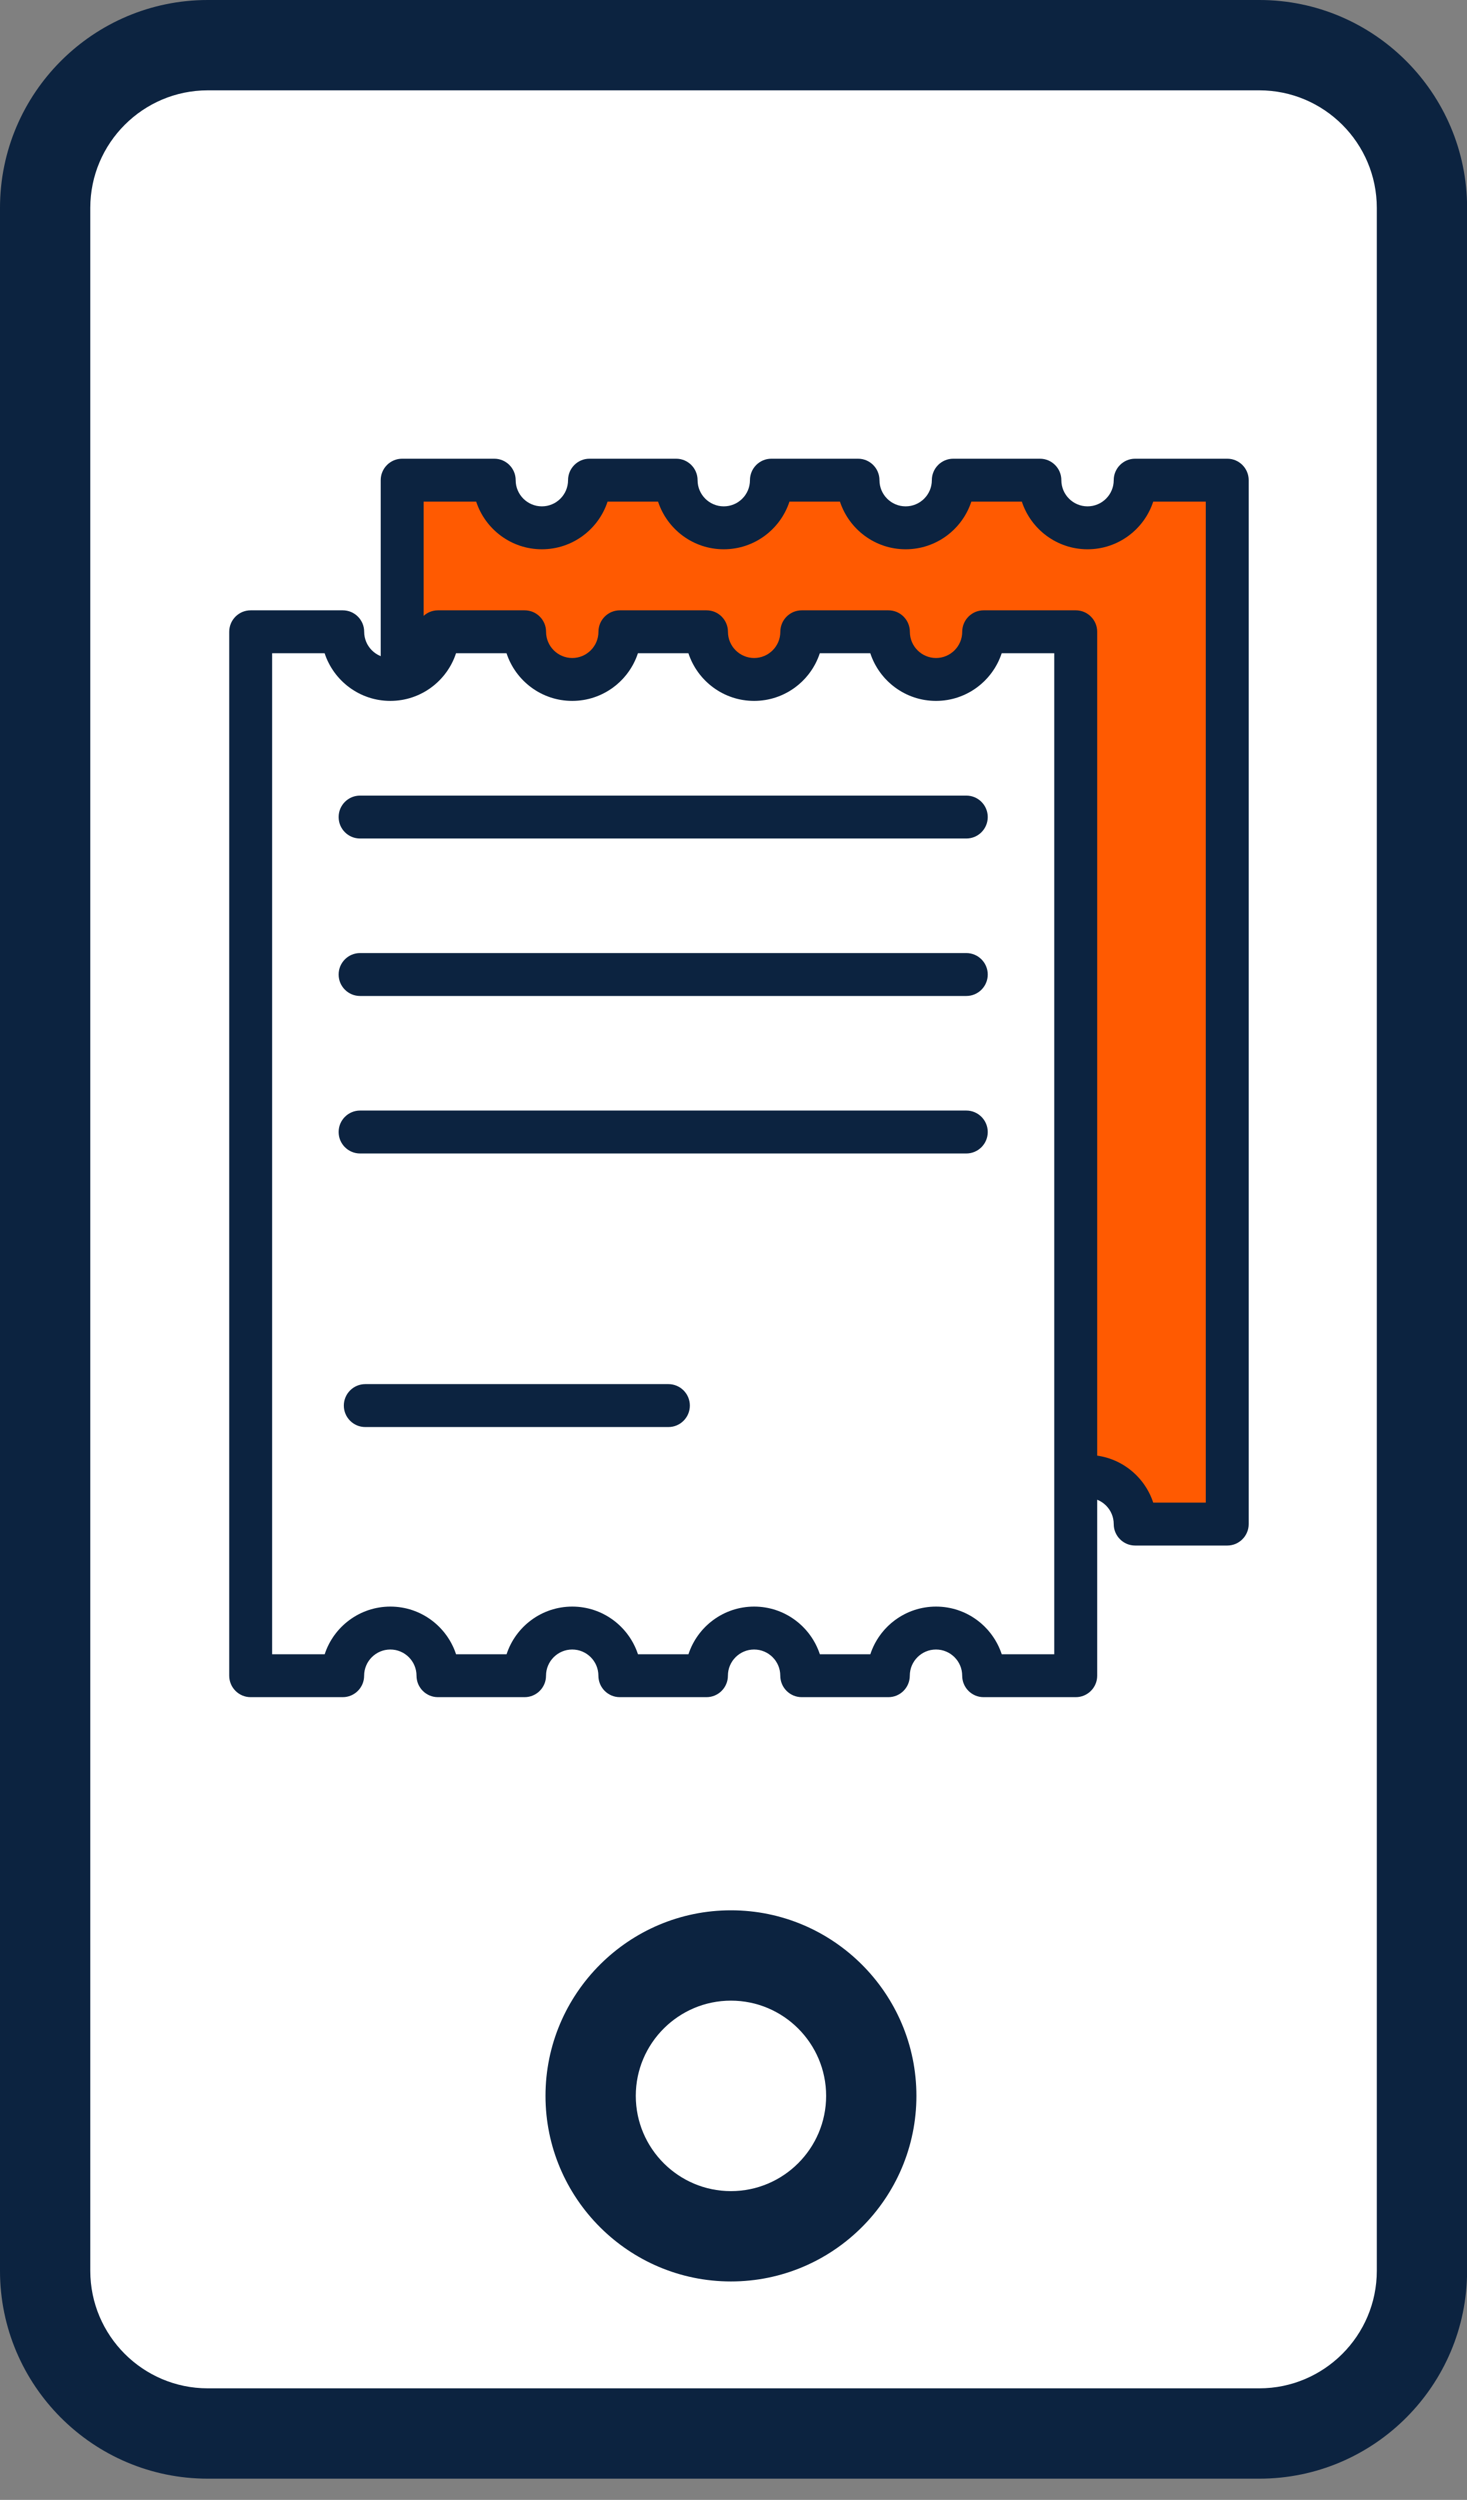
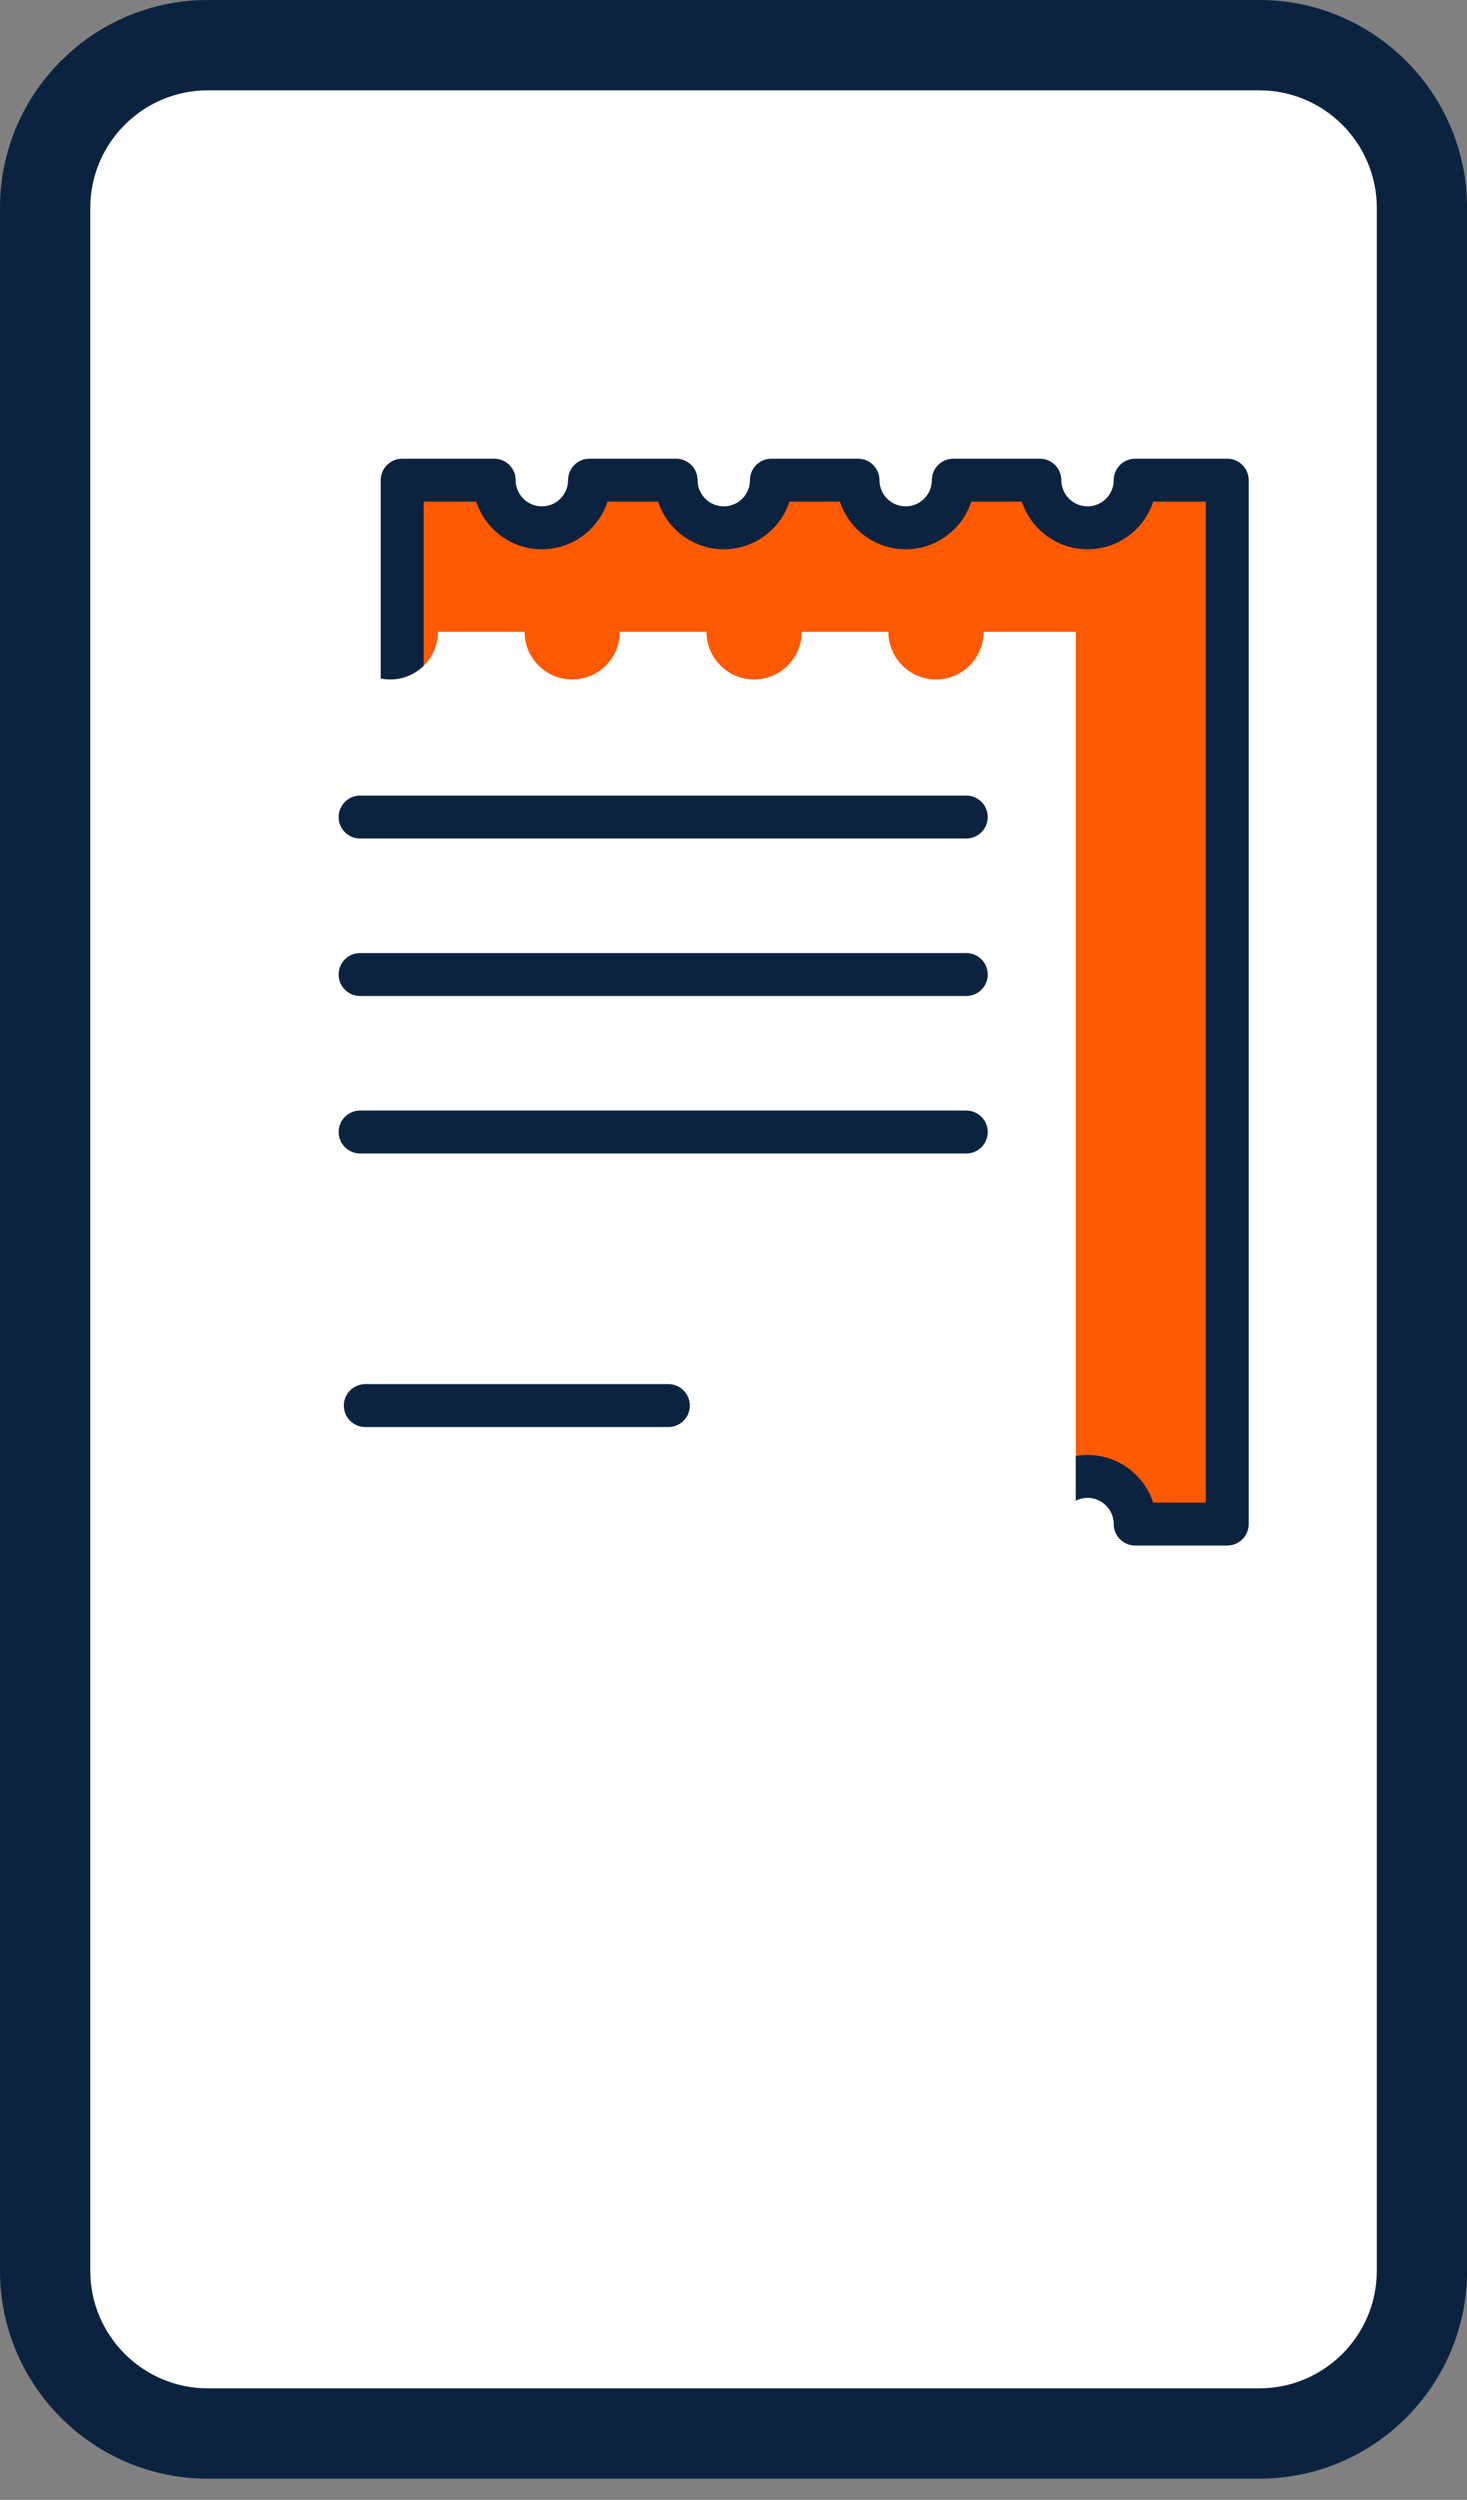
<svg xmlns="http://www.w3.org/2000/svg" width="64" height="109" viewBox="0 0 64 109" fill="none">
  <rect x="0" y="0" width="64" height="109" fill="#808080" stroke="none" />
  <g clip-path="url(#clip0_882_23528)">
    <path d="M54.936 1.97H9.064C5.146 1.97 1.97 5.146 1.97 9.064V99.012C1.97 102.93 5.146 106.106 9.064 106.106H54.936C58.854 106.106 62.031 102.93 62.031 99.012V9.064C62.031 5.146 58.854 1.97 54.936 1.97Z" fill="white" />
    <path d="M37.847 92.787C38.623 89.496 36.586 86.199 33.295 85.423C30.004 84.646 26.707 86.684 25.931 89.975C25.154 93.265 27.192 96.562 30.483 97.339C33.773 98.115 37.07 96.078 37.847 92.787Z" fill="white" />
    <path d="M54.94 108.075H9.064C4.066 108.075 0 104.009 0 99.012V9.064C0 4.066 4.066 0 9.064 0H54.94C59.938 0 64.004 4.066 64.004 9.064V99.012C64.004 104.009 59.938 108.075 54.94 108.075ZM9.064 3.939C6.241 3.939 3.939 6.237 3.939 9.064V99.012C3.939 101.835 6.237 104.136 9.064 104.136H54.94C57.763 104.136 60.065 101.839 60.065 99.012V9.064C60.065 6.241 57.767 3.939 54.94 3.939H9.064Z" fill="#0C2340" />
-     <path d="M31.889 99.476C27.425 99.476 23.798 95.844 23.798 91.384C23.798 86.924 27.429 83.293 31.889 83.293C36.349 83.293 39.98 86.924 39.98 91.384C39.98 95.844 36.349 99.476 31.889 99.476ZM31.889 87.232C29.6 87.232 27.737 89.095 27.737 91.384C27.737 93.674 29.6 95.537 31.889 95.537C34.179 95.537 36.041 93.674 36.041 91.384C36.041 89.095 34.179 87.232 31.889 87.232Z" fill="#0C2340" />
-     <path d="M46.816 26.01C46.816 27.214 45.841 28.189 44.637 28.189C43.433 28.189 42.458 27.214 42.458 26.01H38.496C38.496 27.214 37.521 28.189 36.317 28.189C35.114 28.189 34.138 27.214 34.138 26.01H30.177C30.177 27.214 29.202 28.189 27.998 28.189C26.794 28.189 25.819 27.214 25.819 26.01H21.857C21.857 27.214 20.882 28.189 19.678 28.189C18.474 28.189 17.499 27.214 17.499 26.01H13.29V73.732H17.501C17.501 72.528 18.476 71.553 19.68 71.553C20.884 71.553 21.859 72.528 21.859 73.732H25.821C25.821 72.528 26.796 71.553 28 71.553C29.204 71.553 30.179 72.528 30.179 73.732H34.141C34.141 72.528 35.115 71.553 36.319 71.553C37.523 71.553 38.498 72.528 38.498 73.732H42.46C42.46 72.528 43.435 71.553 44.639 71.553C45.843 71.553 46.818 72.528 46.818 73.732H51.029V26.01H46.818H46.816Z" fill="white" />
+     <path d="M46.816 26.01C46.816 27.214 45.841 28.189 44.637 28.189C43.433 28.189 42.458 27.214 42.458 26.01H38.496C38.496 27.214 37.521 28.189 36.317 28.189C35.114 28.189 34.138 27.214 34.138 26.01H30.177C30.177 27.214 29.202 28.189 27.998 28.189C26.794 28.189 25.819 27.214 25.819 26.01H21.857C21.857 27.214 20.882 28.189 19.678 28.189C18.474 28.189 17.499 27.214 17.499 26.01H13.29V73.732H17.501C17.501 72.528 18.476 71.553 19.68 71.553C20.884 71.553 21.859 72.528 21.859 73.732H25.821C25.821 72.528 26.796 71.553 28 71.553C29.204 71.553 30.179 72.528 30.179 73.732C34.141 72.528 35.115 71.553 36.319 71.553C37.523 71.553 38.498 72.528 38.498 73.732H42.46C42.46 72.528 43.435 71.553 44.639 71.553C45.843 71.553 46.818 72.528 46.818 73.732H51.029V26.01H46.818H46.816Z" fill="white" />
    <g clip-path="url(#clip1_882_23528)">
      <path d="M49.524 20.936C49.524 22.084 48.594 23.014 47.446 23.014C46.297 23.014 45.367 22.084 45.367 20.936H41.589C41.589 22.084 40.659 23.014 39.51 23.014C38.362 23.014 37.432 22.084 37.432 20.936H33.654C33.654 22.084 32.724 23.014 31.575 23.014C30.427 23.014 29.497 22.084 29.497 20.936H25.718C25.718 22.084 24.788 23.014 23.64 23.014C22.492 23.014 21.562 22.084 21.562 20.936H17.545V66.453H21.562C21.562 65.304 22.492 64.374 23.64 64.374C24.788 64.374 25.718 65.304 25.718 66.453H29.497C29.497 65.304 30.427 64.374 31.575 64.374C32.724 64.374 33.654 65.304 33.654 66.453H37.432C37.432 65.304 38.362 64.374 39.51 64.374C40.659 64.374 41.589 65.304 41.589 66.453H45.367C45.367 65.304 46.297 64.374 47.446 64.374C48.594 64.374 49.524 65.304 49.524 66.453H53.54V20.936H49.524Z" fill="#FF5A01" />
      <path d="M53.54 67.389H49.524C49.007 67.389 48.588 66.969 48.588 66.453C48.588 65.823 48.075 65.31 47.445 65.31C46.816 65.31 46.303 65.823 46.303 66.453C46.303 66.969 45.884 67.389 45.367 67.389H41.589C41.072 67.389 40.653 66.969 40.653 66.453C40.653 65.823 40.14 65.31 39.51 65.31C38.88 65.31 38.368 65.823 38.368 66.453C38.368 66.969 37.949 67.389 37.432 67.389H33.653C33.137 67.389 32.718 66.969 32.718 66.453C32.718 65.823 32.205 65.31 31.575 65.31C30.945 65.31 30.433 65.823 30.433 66.453C30.433 66.969 30.013 67.389 29.497 67.389H25.718C25.202 67.389 24.782 66.969 24.782 66.453C24.782 65.823 24.27 65.31 23.64 65.31C23.01 65.31 22.497 65.823 22.497 66.453C22.497 66.969 22.078 67.389 21.562 67.389H17.545C17.029 67.389 16.609 66.969 16.609 66.453V20.936C16.609 20.419 17.029 20 17.545 20H21.562C22.078 20 22.497 20.419 22.497 20.936C22.497 21.566 23.01 22.078 23.64 22.078C24.27 22.078 24.782 21.566 24.782 20.936C24.782 20.419 25.202 20 25.718 20H29.497C30.013 20 30.433 20.419 30.433 20.936C30.433 21.566 30.945 22.078 31.575 22.078C32.205 22.078 32.718 21.566 32.718 20.936C32.718 20.419 33.137 20 33.653 20H37.432C37.949 20 38.368 20.419 38.368 20.936C38.368 21.566 38.88 22.078 39.51 22.078C40.14 22.078 40.653 21.566 40.653 20.936C40.653 20.419 41.072 20 41.589 20H45.367C45.884 20 46.303 20.419 46.303 20.936C46.303 21.566 46.816 22.078 47.445 22.078C48.075 22.078 48.588 21.566 48.588 20.936C48.588 20.419 49.007 20 49.524 20H53.54C54.057 20 54.476 20.419 54.476 20.936V66.453C54.476 66.969 54.057 67.389 53.54 67.389ZM50.311 65.517H52.604V21.872H50.311C49.918 23.077 48.781 23.95 47.445 23.95C46.11 23.95 44.975 23.077 44.579 21.872H42.376C41.982 23.077 40.846 23.95 39.51 23.95C38.175 23.95 37.04 23.077 36.644 21.872H34.441C34.047 23.077 32.911 23.95 31.575 23.95C30.24 23.95 29.105 23.077 28.709 21.872H26.506C26.112 23.077 24.976 23.95 23.64 23.95C22.304 23.95 21.17 23.077 20.774 21.872H18.481V65.517H20.774C21.168 64.312 22.304 63.439 23.64 63.439C24.976 63.439 26.11 64.312 26.506 65.517H28.709C29.103 64.312 30.24 63.439 31.575 63.439C32.911 63.439 34.045 64.312 34.441 65.517H36.644C37.038 64.312 38.175 63.439 39.51 63.439C40.846 63.439 41.98 64.312 42.376 65.517H44.579C44.973 64.312 46.11 63.439 47.445 63.439C48.781 63.439 49.916 64.312 50.311 65.517Z" fill="#0C2340" />
      <path d="M42.912 27.547C42.912 28.696 41.983 29.626 40.834 29.626C39.686 29.626 38.756 28.696 38.756 27.547H34.977C34.977 28.696 34.047 29.626 32.899 29.626C31.751 29.626 30.821 28.696 30.821 27.547H27.042C27.042 28.696 26.112 29.626 24.964 29.626C23.815 29.626 22.885 28.696 22.885 27.547H19.107C19.107 28.696 18.177 29.626 17.029 29.626C15.88 29.626 14.95 28.696 14.95 27.547H10.936V73.064H14.952C14.952 71.916 15.882 70.986 17.031 70.986C18.179 70.986 19.109 71.916 19.109 73.064H22.887C22.887 71.916 23.817 70.986 24.966 70.986C26.114 70.986 27.044 71.916 27.044 73.064H30.823C30.823 71.916 31.753 70.986 32.901 70.986C34.049 70.986 34.979 71.916 34.979 73.064H38.758C38.758 71.916 39.688 70.986 40.836 70.986C41.984 70.986 42.914 71.916 42.914 73.064H46.931V27.547H42.914H42.912Z" fill="white" />
-       <path d="M46.929 74H42.912C42.396 74 41.977 73.581 41.977 73.064C41.977 72.434 41.464 71.922 40.834 71.922C40.204 71.922 39.691 72.434 39.691 73.064C39.691 73.581 39.272 74 38.756 74H34.977C34.461 74 34.041 73.581 34.041 73.064C34.041 72.434 33.529 71.922 32.899 71.922C32.269 71.922 31.756 72.434 31.756 73.064C31.756 73.581 31.337 74 30.82 74H27.042C26.525 74 26.106 73.581 26.106 73.064C26.106 72.434 25.593 71.922 24.964 71.922C24.334 71.922 23.821 72.434 23.821 73.064C23.821 73.581 23.402 74 22.885 74H19.107C18.59 74 18.171 73.581 18.171 73.064C18.171 72.434 17.658 71.922 17.029 71.922C16.399 71.922 15.886 72.434 15.886 73.064C15.886 73.581 15.467 74 14.95 74H10.936C10.419 74 10 73.581 10 73.064V27.547C10 27.03 10.419 26.611 10.936 26.611H14.952C15.469 26.611 15.888 27.03 15.888 27.547C15.888 28.177 16.401 28.69 17.03 28.69C17.66 28.69 18.173 28.177 18.173 27.547C18.173 27.03 18.592 26.611 19.109 26.611H22.887C23.404 26.611 23.823 27.03 23.823 27.547C23.823 28.177 24.336 28.69 24.966 28.69C25.595 28.69 26.108 28.177 26.108 27.547C26.108 27.03 26.527 26.611 27.044 26.611H30.823C31.339 26.611 31.758 27.03 31.758 27.547C31.758 28.177 32.271 28.69 32.901 28.69C33.531 28.69 34.043 28.177 34.043 27.547C34.043 27.03 34.462 26.611 34.979 26.611H38.758C39.274 26.611 39.694 27.03 39.694 27.547C39.694 28.177 40.206 28.69 40.836 28.69C41.466 28.69 41.978 28.177 41.978 27.547C41.978 27.03 42.398 26.611 42.914 26.611H46.931C47.447 26.611 47.867 27.03 47.867 27.547V73.064C47.867 73.581 47.447 74 46.931 74H46.929ZM43.7 72.128H45.993V28.483H43.7C43.306 29.688 42.169 30.561 40.834 30.561C39.498 30.561 38.364 29.688 37.968 28.483H35.765C35.371 29.688 34.234 30.561 32.899 30.561C31.563 30.561 30.429 29.688 30.033 28.483H27.83C27.436 29.688 26.299 30.561 24.964 30.561C23.628 30.561 22.494 29.688 22.098 28.483H19.895C19.501 29.688 18.364 30.561 17.029 30.561C15.693 30.561 14.558 29.688 14.162 28.483H11.872V72.128H14.165C14.558 70.923 15.695 70.05 17.03 70.05C18.366 70.05 19.501 70.923 19.896 72.128H22.1C22.494 70.923 23.63 70.05 24.966 70.05C26.301 70.05 27.436 70.923 27.832 72.128H30.035C30.429 70.923 31.565 70.05 32.901 70.05C34.236 70.05 35.371 70.923 35.767 72.128H37.97C38.364 70.923 39.501 70.05 40.836 70.05C42.172 70.05 43.306 70.923 43.702 72.128H43.7Z" fill="#0C2340" />
      <path d="M42.156 36.561H15.709C15.192 36.561 14.773 36.142 14.773 35.625C14.773 35.108 15.192 34.689 15.709 34.689H42.156C42.673 34.689 43.092 35.108 43.092 35.625C43.092 36.142 42.673 36.561 42.156 36.561Z" fill="#0C2340" />
      <path d="M42.156 43.427H15.709C15.192 43.427 14.773 43.008 14.773 42.491C14.773 41.975 15.192 41.555 15.709 41.555H42.156C42.673 41.555 43.092 41.975 43.092 42.491C43.092 43.008 42.673 43.427 42.156 43.427Z" fill="#0C2340" />
      <path d="M42.156 50.294H15.709C15.192 50.294 14.773 49.875 14.773 49.358C14.773 48.842 15.192 48.422 15.709 48.422H42.156C42.673 48.422 43.092 48.842 43.092 49.358C43.092 49.875 42.673 50.294 42.156 50.294Z" fill="#0C2340" />
      <path d="M29.16 62.222H15.936C15.419 62.222 15 61.803 15 61.286C15 60.77 15.419 60.35 15.936 60.35H29.16C29.677 60.35 30.096 60.77 30.096 61.286C30.096 61.803 29.677 62.222 29.16 62.222Z" fill="#0C2340" />
    </g>
  </g>
  <defs>
    <clipPath id="clip0_882_23528">
      <rect width="64" height="108.075" fill="white" />
    </clipPath>
    <clipPath id="clip1_882_23528">
      <rect width="44.476" height="54" fill="white" transform="translate(10 20)" />
    </clipPath>
  </defs>
</svg>